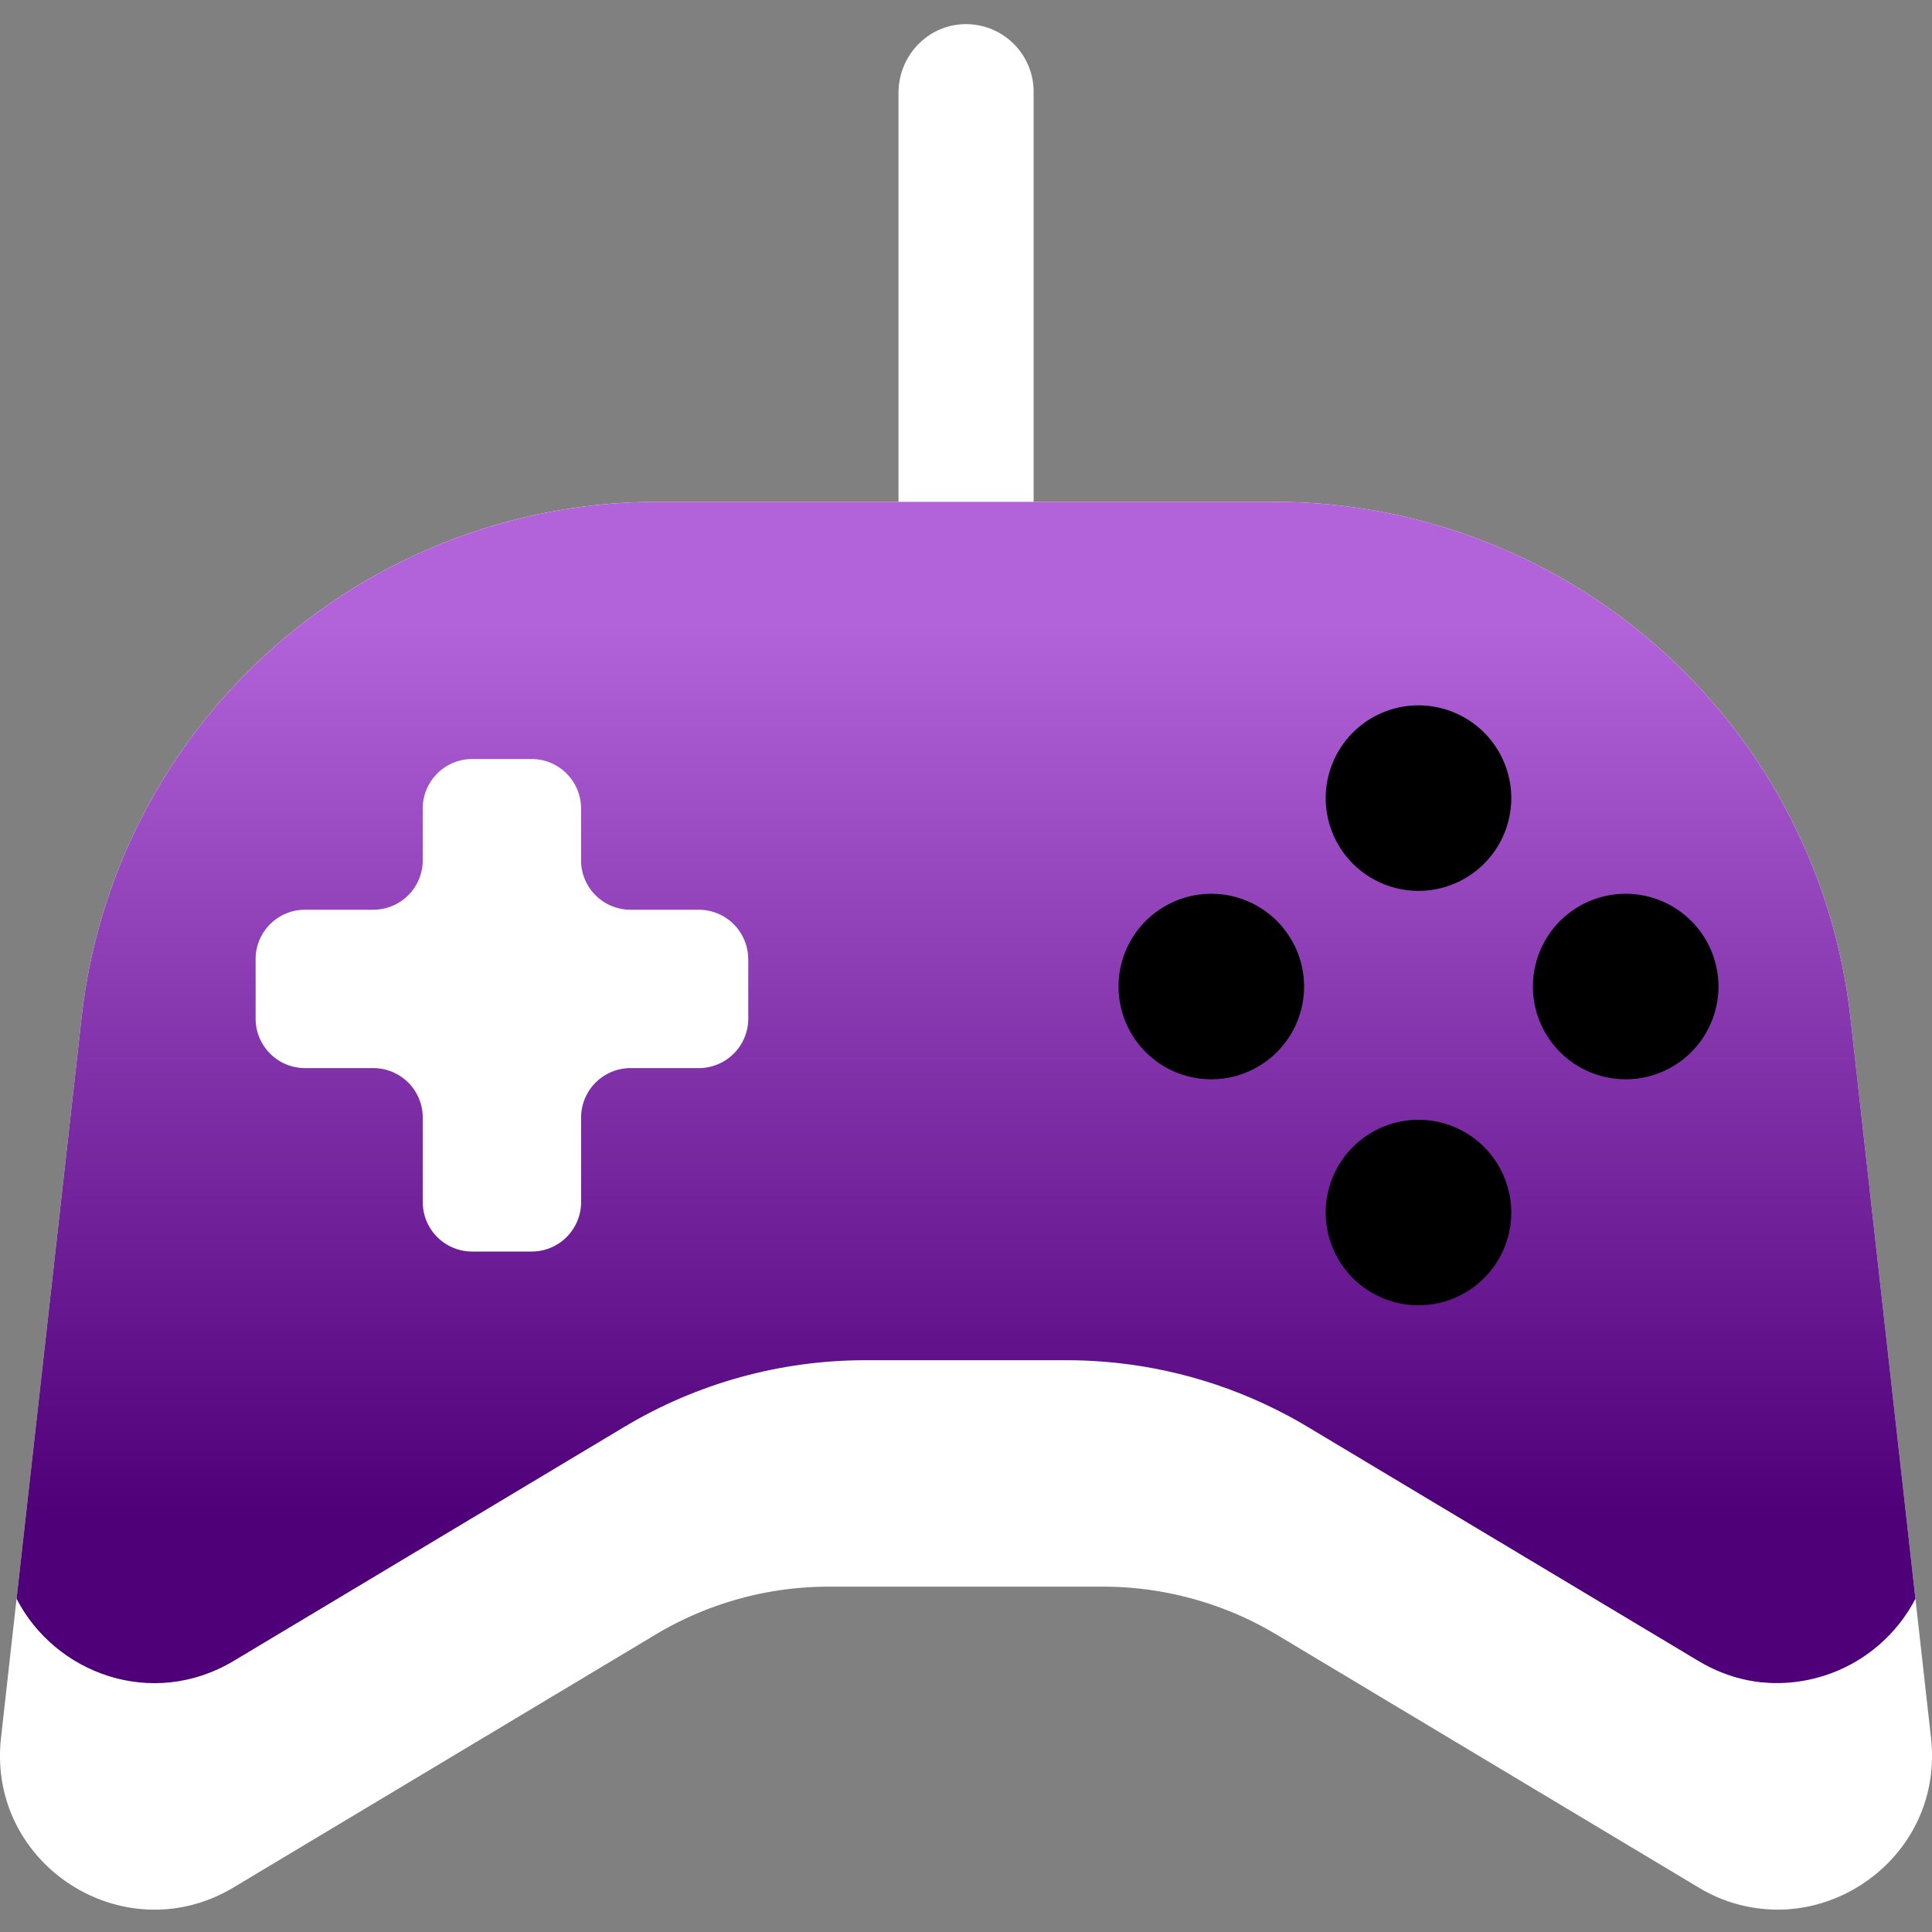
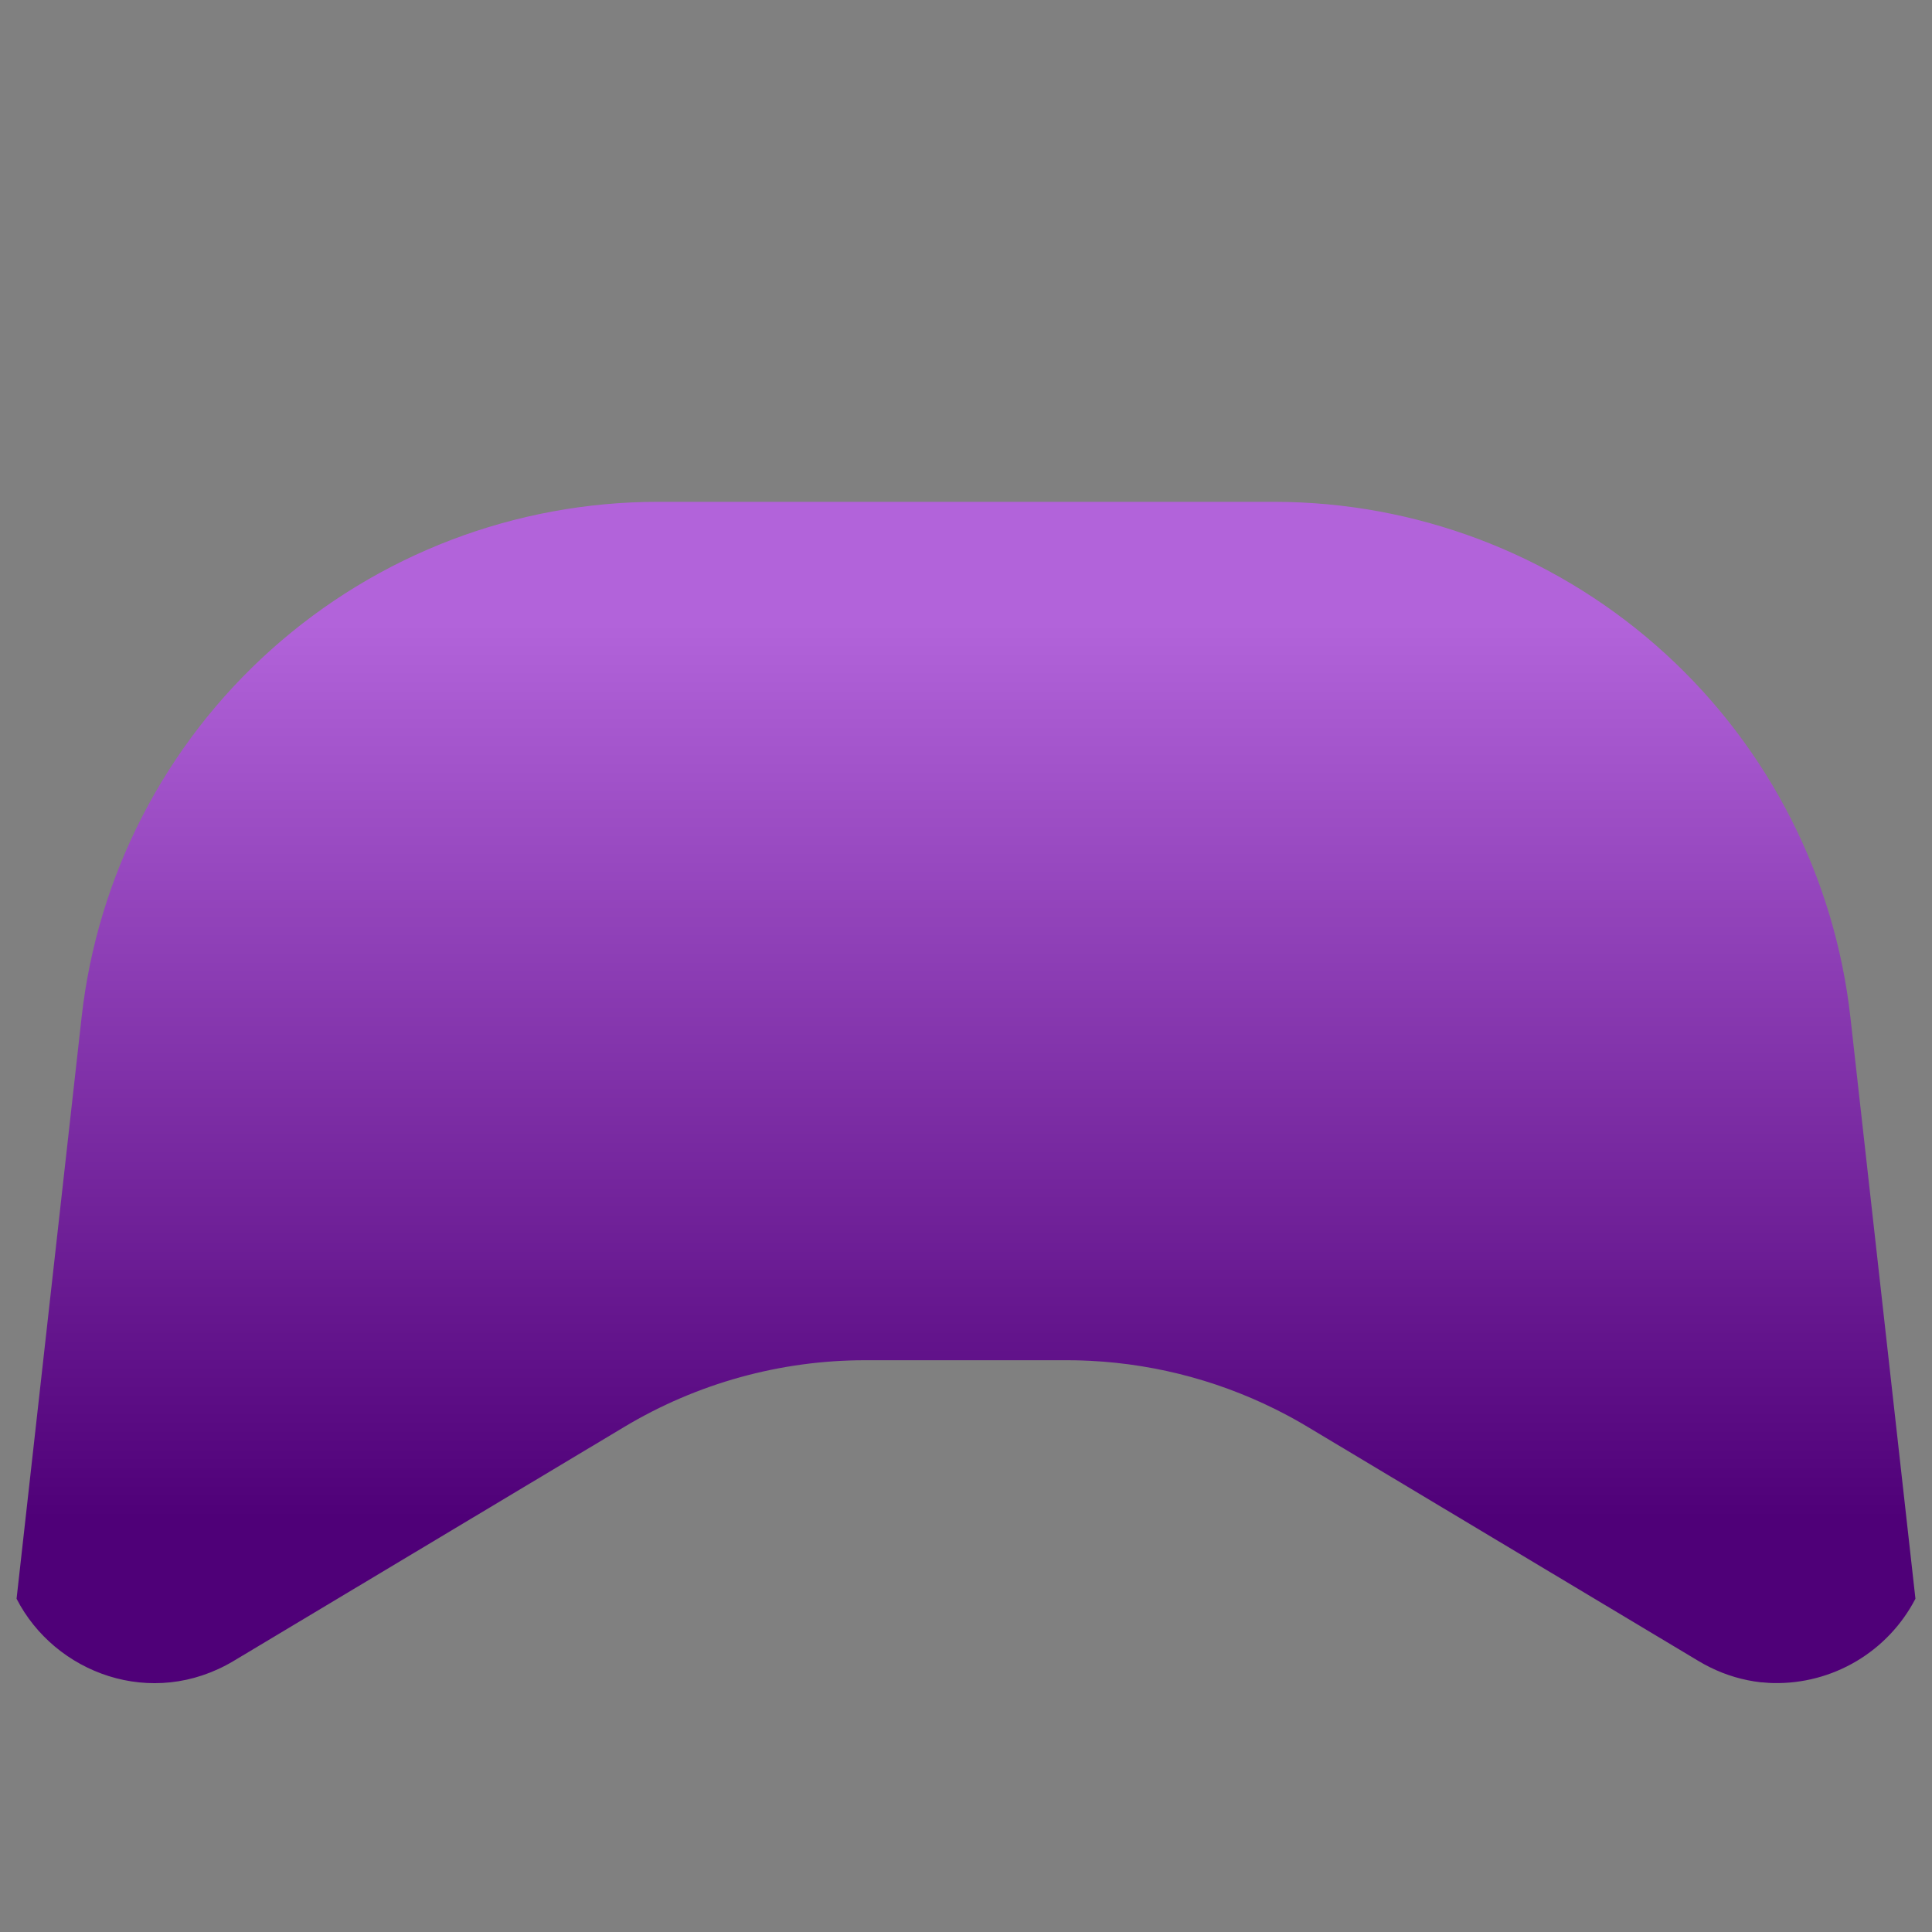
<svg xmlns="http://www.w3.org/2000/svg" xmlns:xlink="http://www.w3.org/1999/xlink" id="Layer_1" data-name="Layer 1" viewBox="0 0 800 800">
  <rect x="0" y="0" width="800" height="800" fill="#808080" stroke="none" />
  <defs>
    <style>.cls-1{fill:none;}.cls-2{clip-path:url(#clip-path);}.cls-3{fill:url(#linear-gradient);}.cls-4{clip-path:url(#clip-path-2);}.cls-5{fill:url(#linear-gradient-2);}.cls-6{clip-path:url(#clip-path-3);}.cls-7{fill:#fff;}.cls-8{clip-path:url(#clip-path-4);}.cls-9{fill:url(#linear-gradient-3);}.cls-10{fill:#000;}</style>
    <clipPath id="clip-path">
      <path class="cls-1" d="M-456.1-806.25c-194.06,0-351.56,157.5-351.56,351.56a160.11,160.11,0,0,0,16.4,70.78c26.72,56.72,84.84,93.28,147.66,93.28V-337.5A23.21,23.21,0,0,1-667-360.94a23.21,23.21,0,0,1,23.44-23.44h243.75l39.12-8.07,70.57,6.19c74.57-8.28,149.64-58.88,178-138.75l-58.12-23.44,68.91-23.44A190.64,190.64,0,0,0-100-595.31c0-116.25-99.22-210.94-215.47-210.94Z" />
    </clipPath>
    <linearGradient id="linear-gradient" x1="4454.42" y1="3297.3" x2="4455.61" y2="3297.3" gradientTransform="matrix(-543.68, 0, 0, 543.68, 2421591.49, -1793215.49)" gradientUnits="userSpaceOnUse">
      <stop offset="0" stop-color="#b263da" />
      <stop offset="1" stop-color="#4f0078" />
    </linearGradient>
    <clipPath id="clip-path-2">
-       <path class="cls-1" d="M443.9-806.25c-194.06,0-351.56,157.5-351.56,351.56a160.1,160.1,0,0,0,16.4,70.78c26.72,56.72,84.84,93.28,147.66,93.28V-337.5A23.21,23.21,0,0,1,233-360.94a23.21,23.21,0,0,1,23.44-23.44H500.16l39.12-8.07,70.57,6.19c74.57-8.28,149.63-58.88,178-138.75l-58.12-23.44,68.9-23.44A190.59,190.59,0,0,0,800-595.31c0-116.25-99.22-210.94-215.47-210.94Z" />
-     </clipPath>
+       </clipPath>
    <linearGradient id="linear-gradient-2" x1="4326.35" y1="3426.91" x2="4327.22" y2="3426.91" gradientTransform="matrix(-748.98, 0, 0, 748.98, 3241063.31, -2567225.94)" gradientUnits="userSpaceOnUse">
      <stop offset="0" stop-color="#b263da" />
      <stop offset="1" stop-color="#4f0078" />
    </linearGradient>
    <clipPath id="clip-path-3">
-       <rect class="cls-1" y="10" width="800" height="780.75" />
-     </clipPath>
+       </clipPath>
    <clipPath id="clip-path-4">
      <path class="cls-1" d="M272.44,207.8A240.12,240.12,0,0,0,33.79,421.24L6.86,662c15.82,30.85,56,46,89.89,25.76l161.74-96.9a194.13,194.13,0,0,1,99.84-27.62h83.35q3.3,0,6.58.11l3.28.14A194.15,194.15,0,0,1,532.92,586q1.45.77,2.89,1.57,2.88,1.6,5.7,3.29l161.76,96.9q2.38,1.43,4.8,2.62a63.2,63.2,0,0,0,21.11,6.23l.32,0q1.52.16,3,.24l1.74.07A64.78,64.78,0,0,0,793.14,662L766.21,421.24A240.12,240.12,0,0,0,533.3,207.87q-2.85-.07-5.72-.07Z" />
    </clipPath>
    <linearGradient id="linear-gradient-3" x1="4294.3" y1="3436.17" x2="4295.13" y2="3436.17" gradientTransform="matrix(0, 446.19, 446.19, 0, -1532783.63, -1915815.46)" xlink:href="#linear-gradient-2" />
  </defs>
  <title>E-Sports</title>
  <g class="cls-2">
    <rect class="cls-3" x="-891.28" y="-959.57" width="874.91" height="822.26" transform="translate(228.47 -345.42) rotate(-33.82)" />
  </g>
  <g class="cls-4">
    <rect class="cls-5" x="8.72" y="-959.57" width="874.91" height="822.26" transform="translate(380.77 155.53) rotate(-33.82)" />
  </g>
  <g class="cls-6">
-     <path class="cls-7" d="M400.55,235.75c-15.67.3-28.5-12.83-28.5-28.5V38.63C372,22.21,385.49,9,401.86,10.06A28,28,0,0,1,428,38V207.8a28,28,0,0,1-27.41,27.95" />
    <path class="cls-7" d="M744.23,790.2l1.21-.17a63.46,63.46,0,0,0,8.4-1.87c27.88-8.21,49.48-35.12,45.75-68.51L793.14,662h0L766.21,421.24A240.12,240.12,0,0,0,527.58,207.8H272.44A240.12,240.12,0,0,0,33.79,421.24L6.86,662,.42,719.65c-5.87,52.53,51,89.05,96.33,61.88l174.72-104.7A139.53,139.53,0,0,1,343.2,657H456.82a139.65,139.65,0,0,1,34.86,4.44q6.56,1.69,12.93,4c2.4.87,4.78,1.8,7.13,2.8q4.32,1.85,8.53,4t8.26,4.58l174.74,104.7a63.18,63.18,0,0,0,34.92,9.18h.31q2.88-.12,5.71-.5" />
  </g>
  <g class="cls-8">
    <rect class="cls-9" x="6.86" y="207.8" width="786.28" height="500.2" />
  </g>
  <g class="cls-6">
    <path class="cls-7" d="M309.84,397.2v24.58a20.49,20.49,0,0,1-20.5,20.5H261.12a20.49,20.49,0,0,0-20.5,20.48v35a20.48,20.48,0,0,1-20.48,20.48h-24.6a20.48,20.48,0,0,1-20.48-20.48v-35a20.49,20.49,0,0,0-20.5-20.48H126.35a20.49,20.49,0,0,1-20.5-20.5V397.2a6.07,6.07,0,0,1,0-.63,20.47,20.47,0,0,1,20.48-19.87h28.22a20.49,20.49,0,0,0,20.5-20.48V334.78a20.48,20.48,0,0,1,20.47-20.48h24.6a20.48,20.48,0,0,1,20.48,20.48v21.45a20.49,20.49,0,0,0,20.5,20.48h28.22a20.46,20.46,0,0,1,20.48,19.87,4.82,4.82,0,0,1,0,.63" />
    <path class="cls-10" d="M625.79,330.47a38.42,38.42,0,0,1-76.84,0,37.49,37.49,0,0,1,1.22-9.55,38.41,38.41,0,0,1,74.4,0,37.74,37.74,0,0,1,1.22,9.55" />
-     <path class="cls-10" d="M625.79,502.08a38.42,38.42,0,0,1-76.84,0,37.48,37.48,0,0,1,1.22-9.55,38.41,38.41,0,0,1,74.4,0,37.75,37.75,0,0,1,1.22,9.55" />
-     <path class="cls-10" d="M711.58,408.49a38.42,38.42,0,0,1-76.84,0,37.47,37.47,0,0,1,1.22-9.55,38.41,38.41,0,0,1,74.4,0,37.51,37.51,0,0,1,1.22,9.55" />
    <path class="cls-10" d="M540,408.49a38.42,38.42,0,0,1-76.84,0,37.44,37.44,0,0,1,1.22-9.55,38.41,38.41,0,0,1,74.4,0,37.7,37.7,0,0,1,1.22,9.55" />
  </g>
</svg>